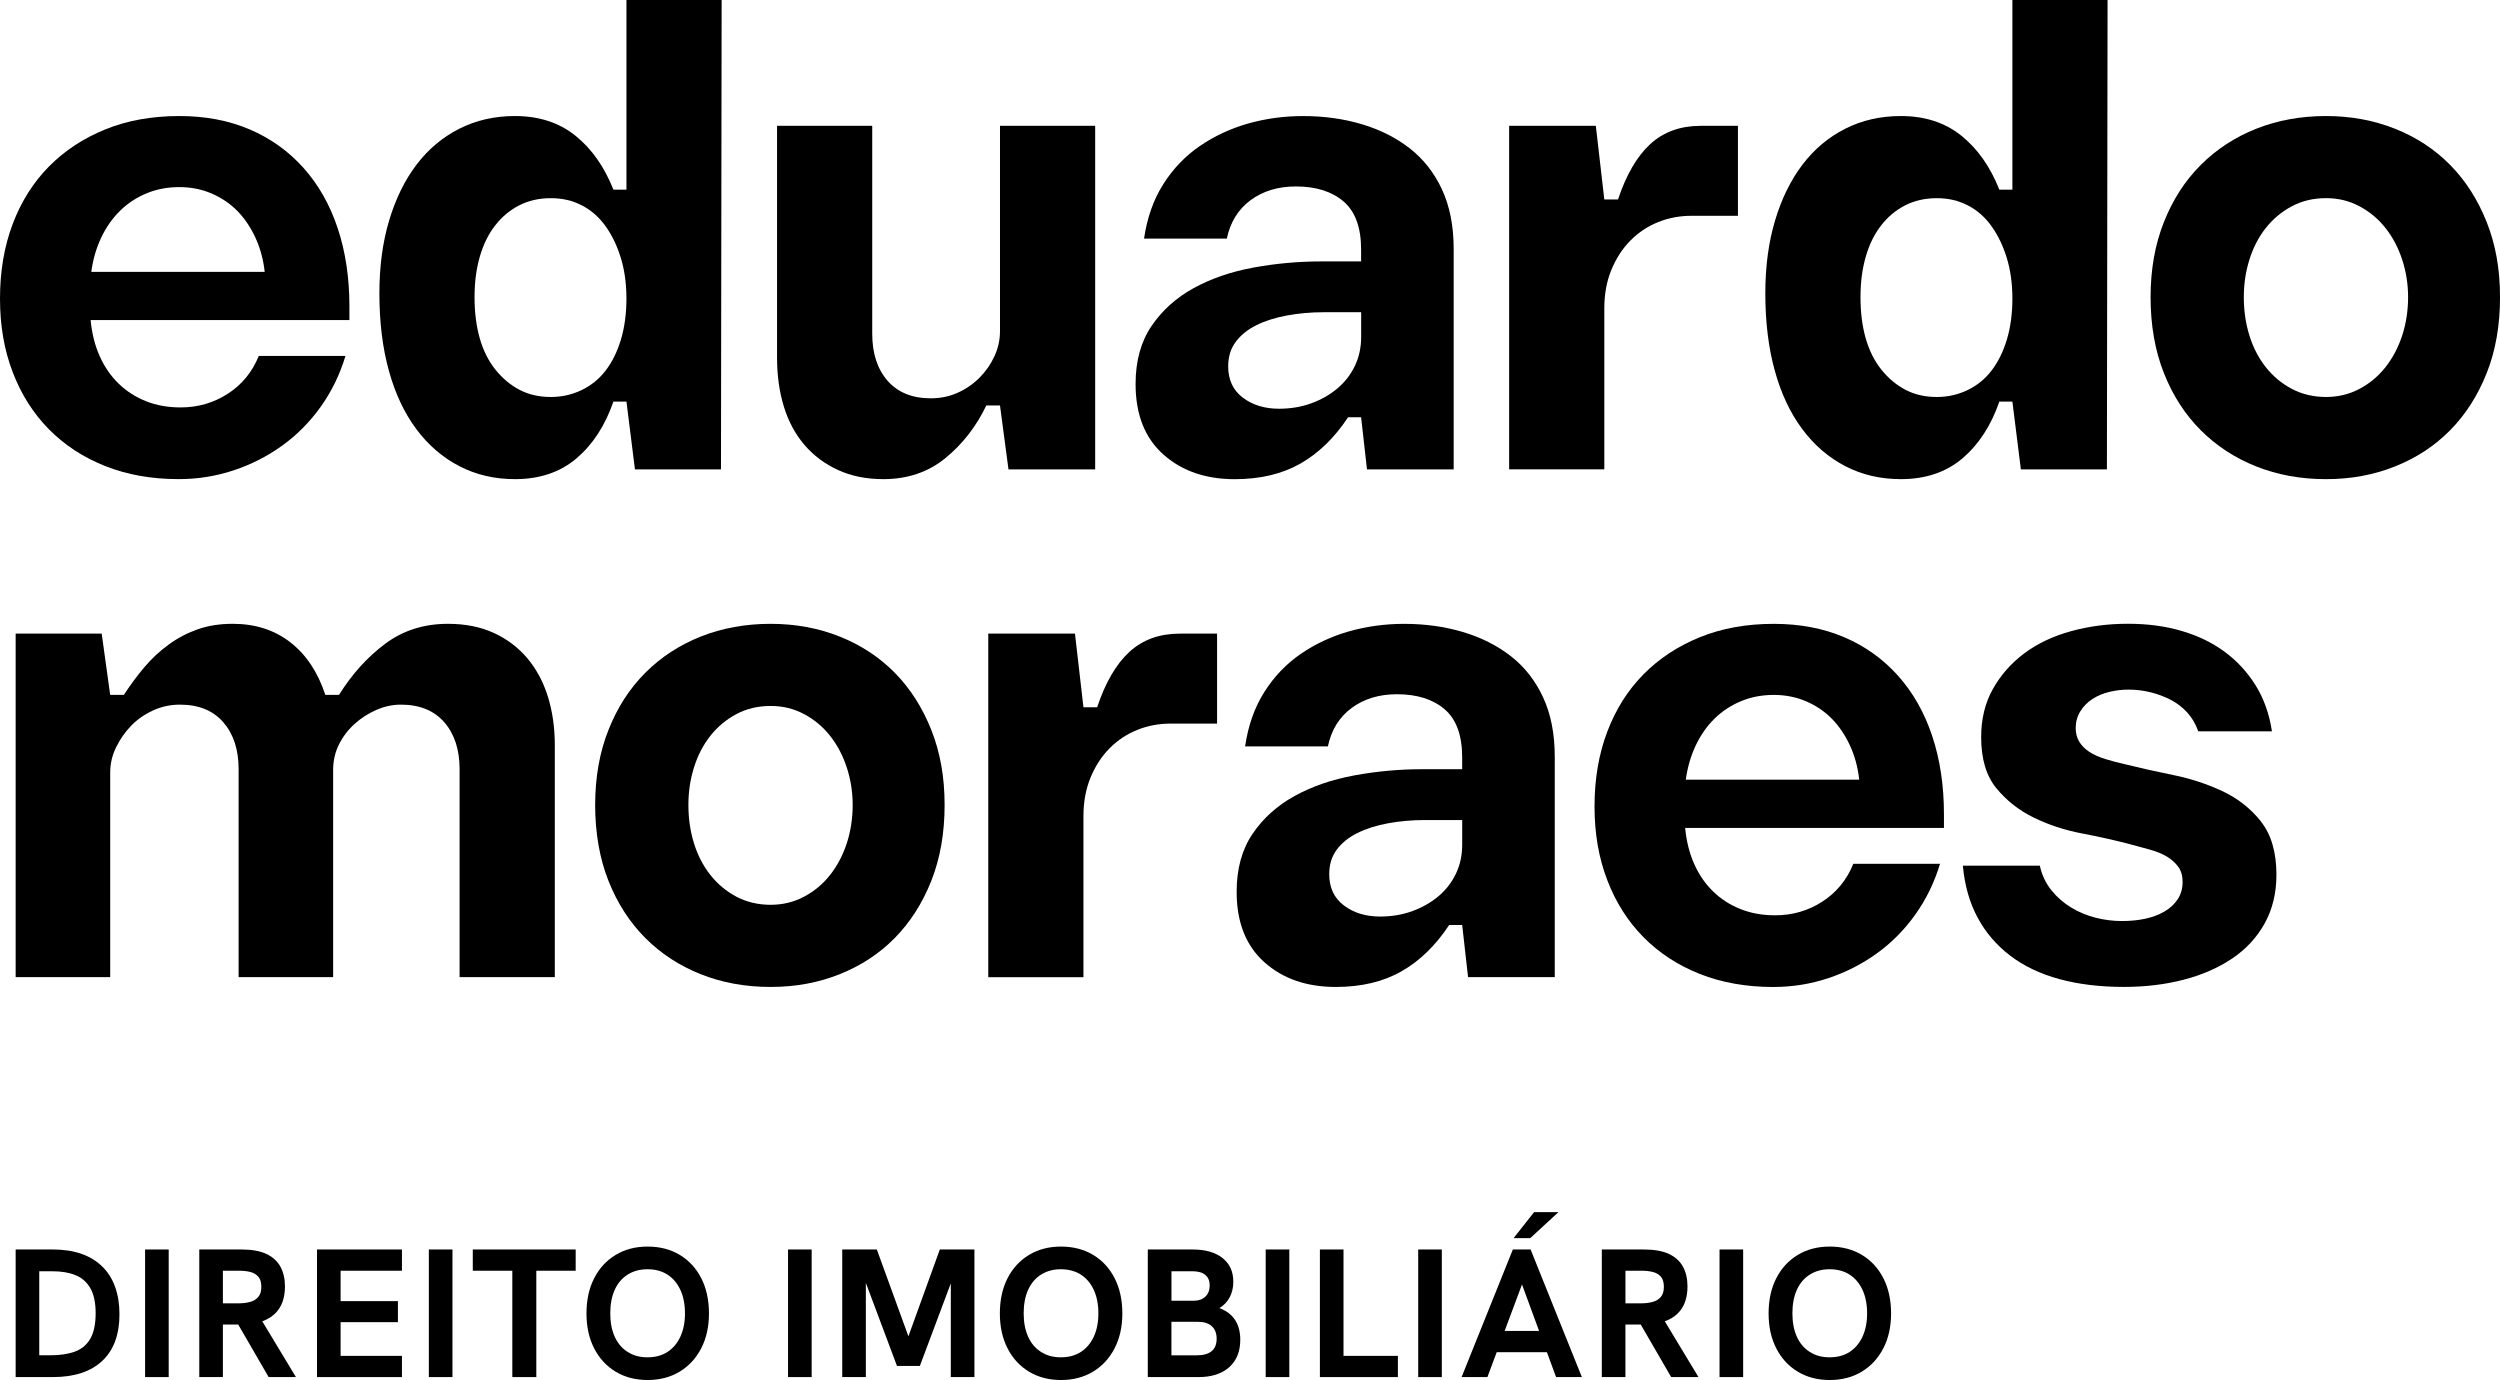
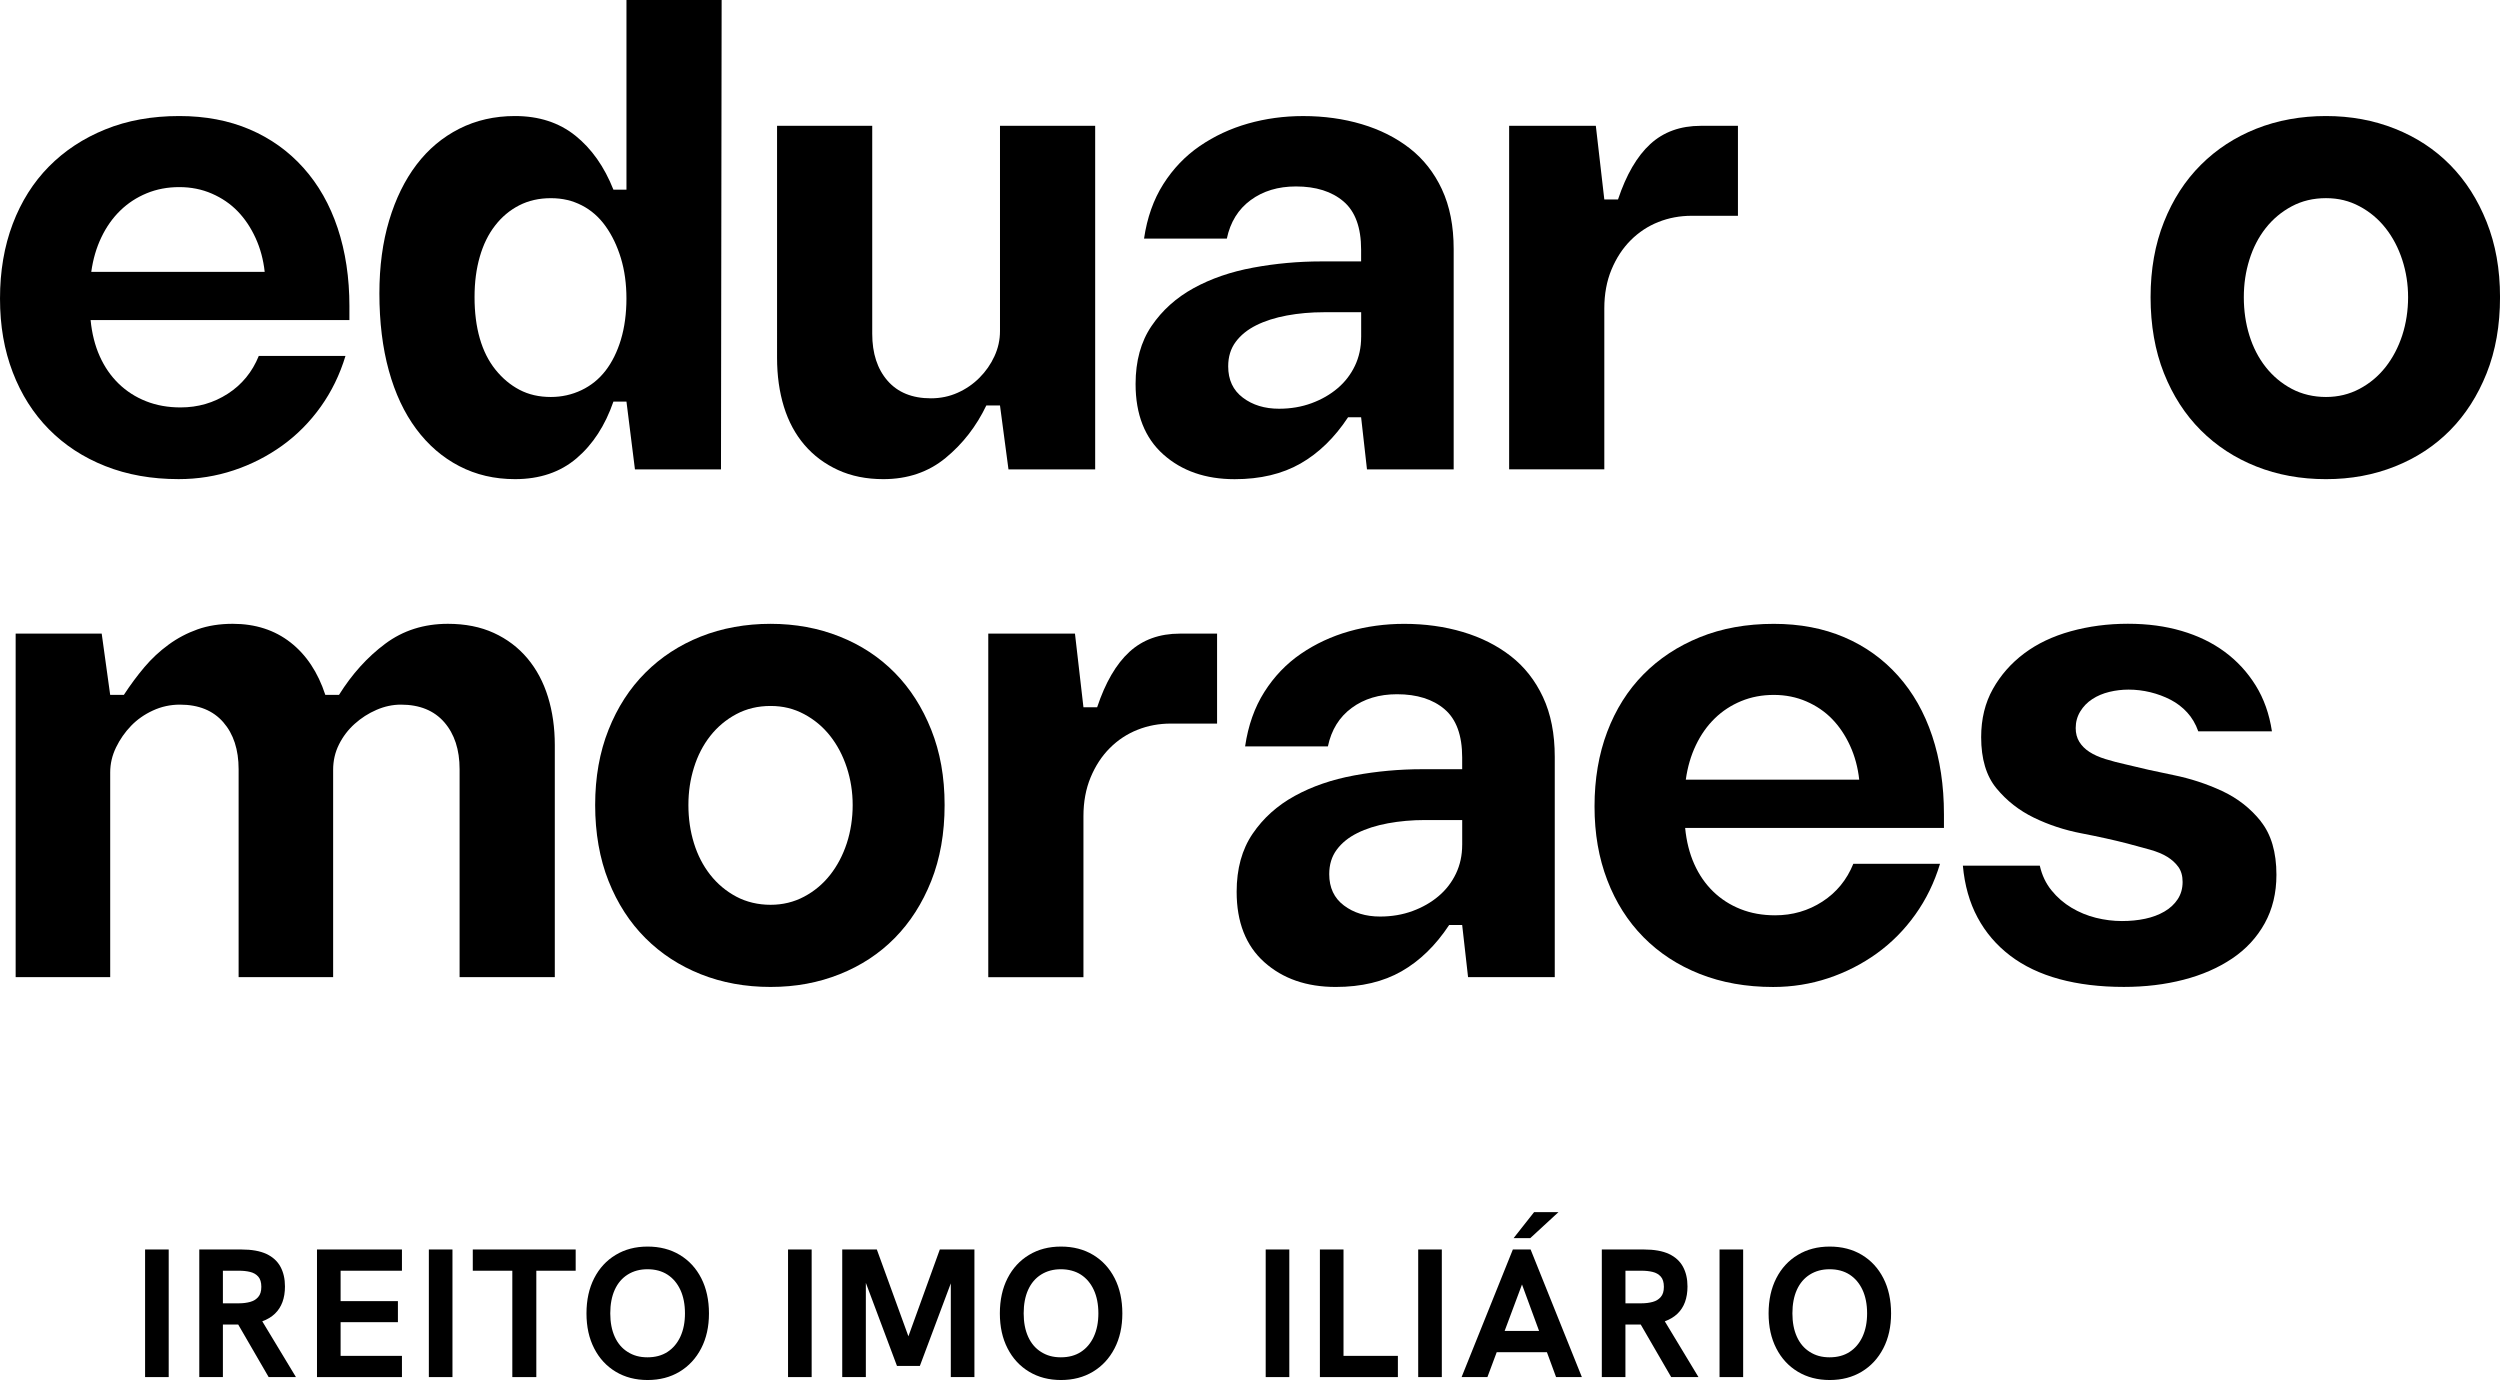
<svg xmlns="http://www.w3.org/2000/svg" id="Camada_2" viewBox="0 0 1108.48 611.89">
  <g id="Camada_1-2">
    <path d="M154.93,135.85c0-12.72-1.74-24.28-5.21-34.69-3.47-10.41-8.53-19.31-15.17-26.73-6.65-7.42-14.6-13.1-23.84-17.05-9.25-3.95-19.66-5.93-31.22-5.93-12.14,0-23.08,1.97-32.81,5.93-9.73,3.95-18.06,9.44-25,16.47-6.94,7.03-12.28,15.52-16.04,25.43-3.76,9.93-5.64,20.96-5.64,33.1s1.88,22.83,5.64,32.66c3.76,9.83,9.11,18.26,16.04,25.29,6.94,7.03,15.27,12.48,25,16.33,9.73,3.86,20.57,5.78,32.52,5.78,8.48,0,16.62-1.3,24.42-3.9,7.81-2.6,14.98-6.26,21.53-10.98,6.55-4.72,12.23-10.45,17.05-17.2,4.81-6.74,8.48-14.26,10.98-22.54h-38.44c-2.89,7.13-7.47,12.72-13.73,16.76-6.27,4.05-13.25,6.07-20.95,6.07-5.59,0-10.69-.91-15.32-2.75-4.63-1.83-8.67-4.43-12.14-7.8-3.47-3.37-6.27-7.42-8.38-12.14-2.12-4.72-3.47-10.07-4.05-16.04h114.75v-6.07ZM40.47,120.53c.77-5.59,2.26-10.69,4.48-15.32,2.21-4.63,5.01-8.57,8.38-11.85,3.37-3.28,7.27-5.83,11.71-7.66,4.43-1.83,9.25-2.74,14.45-2.74s10.02.96,14.45,2.89c4.43,1.93,8.24,4.53,11.42,7.81,3.18,3.28,5.83,7.22,7.95,11.85,2.12,4.63,3.47,9.64,4.05,15.03H40.47Z" />
    <path d="M277.77,0v84.11h-5.78c-4.05-10.21-9.68-18.21-16.91-23.99-7.23-5.78-16.14-8.67-26.73-8.67-9.06,0-17.3,1.88-24.72,5.64-7.42,3.76-13.73,9.06-18.93,15.9-5.2,6.84-9.25,15.08-12.14,24.71-2.89,9.64-4.34,20.43-4.34,32.38,0,12.72,1.4,24.13,4.19,34.25,2.79,10.12,6.84,18.74,12.14,25.87,5.3,7.13,11.66,12.62,19.08,16.47,7.42,3.86,15.66,5.78,24.72,5.78,10.98,0,20.09-3.09,27.31-9.25,7.23-6.16,12.67-14.55,16.33-25.14h5.78l3.76,30.06h38.15l.29-208.11h-42.2ZM275.31,150.59c-1.64,5.4-3.9,9.97-6.79,13.73-2.89,3.76-6.46,6.65-10.7,8.67-4.24,2.02-8.77,3.03-13.59,3.03-5.21,0-9.83-1.06-13.87-3.18-4.05-2.12-7.61-5.1-10.7-8.96-3.08-3.85-5.4-8.48-6.94-13.87-1.54-5.39-2.31-11.46-2.31-18.21s.77-12.52,2.31-17.92c1.54-5.39,3.8-10.02,6.8-13.87,2.98-3.86,6.55-6.84,10.69-8.96,4.14-2.12,8.81-3.18,14.02-3.18s9.58,1.06,13.73,3.18c4.14,2.12,7.66,5.2,10.55,9.25,2.89,4.04,5.15,8.77,6.79,14.16,1.64,5.4,2.46,11.38,2.46,17.92s-.82,12.82-2.46,18.21Z" />
    <path d="M443.4,179.78h-6.07c-4.43,9.25-10.45,17.01-18.06,23.27-7.61,6.26-16.81,9.4-27.6,9.4-7.52,0-14.21-1.35-20.09-4.05-5.88-2.7-10.84-6.4-14.89-11.13-4.05-4.72-7.08-10.36-9.11-16.91-2.02-6.55-3.04-13.77-3.04-21.68V55.79h42.2v92.21c0,8.67,2.26,15.61,6.79,20.81,4.53,5.2,10.93,7.8,19.22,7.8,4.24,0,8.19-.82,11.85-2.46,3.66-1.63,6.89-3.85,9.68-6.65,2.79-2.79,5.01-5.97,6.65-9.54,1.64-3.56,2.46-7.27,2.46-11.13V55.79h42.2v152.33h-38.44l-3.76-28.33Z" />
    <path d="M639.36,83.97c-3.47-7.41-8.24-13.49-14.31-18.21-6.07-4.72-13.15-8.28-21.24-10.69-8.09-2.41-16.76-3.61-26.01-3.61-8.48,0-16.62,1.11-24.43,3.32-7.8,2.22-14.93,5.55-21.39,9.97-6.46,4.43-11.85,10.07-16.19,16.91-4.33,6.84-7.18,14.89-8.53,24.13h36.71c1.54-7.32,5.06-13.01,10.55-17.05,5.5-4.05,12.18-6.07,20.09-6.07,8.86,0,15.9,2.21,21.1,6.65,5.2,4.43,7.8,11.56,7.8,21.39v5.2h-17.63c-10.21,0-20.28.92-30.2,2.75-9.93,1.83-18.74,4.87-26.45,9.11-7.71,4.24-13.92,9.83-18.64,16.77-4.72,6.94-7.08,15.51-7.08,25.72,0,13.49,4.09,23.89,12.28,31.22,8.19,7.32,18.74,10.99,31.65,10.99,11.37,0,21.1-2.32,29.19-6.94,8.1-4.63,15.12-11.46,21.1-20.52h5.78l2.6,23.12h38.44v-97.7c0-10.21-1.73-19.03-5.2-26.45ZM603.52,149.43c0,4.63-.91,8.87-2.74,12.72-1.84,3.86-4.39,7.19-7.66,9.97-3.28,2.8-7.13,5.01-11.56,6.65-4.44,1.64-9.25,2.46-14.45,2.46-6.36,0-11.71-1.63-16.04-4.91-4.34-3.27-6.5-7.9-6.5-13.88,0-4.24,1.1-7.85,3.32-10.84,2.21-2.99,5.25-5.44,9.11-7.37,3.85-1.92,8.38-3.37,13.58-4.34,5.2-.96,10.7-1.45,16.48-1.45h16.47v10.98Z" />
    <path d="M711.34,208.11h-42.2V55.79h38.44l3.76,32.66h6.07c3.66-10.98,8.43-19.17,14.31-24.57,5.88-5.39,13.34-8.09,22.4-8.09h16.47v39.89h-20.52c-5.2,0-10.12.91-14.74,2.75-4.63,1.83-8.72,4.53-12.28,8.09-3.57,3.57-6.41,7.91-8.53,13.01-2.12,5.11-3.18,10.84-3.18,17.2v71.39Z" />
-     <path d="M892.28,0v84.11h-5.78c-4.05-10.21-9.68-18.21-16.91-23.99-7.23-5.78-16.14-8.67-26.74-8.67-9.06,0-17.3,1.88-24.71,5.64-7.42,3.76-13.73,9.06-18.93,15.9-5.2,6.84-9.25,15.08-12.14,24.71-2.89,9.64-4.34,20.43-4.34,32.38,0,12.72,1.4,24.13,4.19,34.25,2.79,10.12,6.84,18.74,12.14,25.87,5.3,7.13,11.66,12.62,19.08,16.47,7.42,3.86,15.65,5.78,24.71,5.78,10.98,0,20.09-3.09,27.32-9.25,7.23-6.16,12.67-14.55,16.33-25.14h5.78l3.76,30.06h38.15l.29-208.11h-42.2ZM889.82,150.59c-1.64,5.4-3.9,9.97-6.79,13.73-2.89,3.76-6.46,6.65-10.69,8.67-4.24,2.02-8.77,3.03-13.59,3.03-5.21,0-9.83-1.06-13.87-3.18-4.05-2.12-7.62-5.1-10.7-8.96-3.09-3.85-5.4-8.48-6.94-13.87-1.54-5.39-2.31-11.46-2.31-18.21s.77-12.52,2.31-17.92c1.54-5.39,3.8-10.02,6.79-13.87,2.99-3.86,6.55-6.84,10.7-8.96,4.14-2.12,8.82-3.18,14.02-3.18s9.58,1.06,13.73,3.18c4.14,2.12,7.66,5.2,10.55,9.25,2.89,4.04,5.15,8.77,6.79,14.16,1.64,5.4,2.46,11.38,2.46,17.92s-.82,12.82-2.46,18.21Z" />
    <path d="M1102.56,98.42c-3.95-9.92-9.35-18.36-16.19-25.29-6.84-6.94-14.99-12.28-24.43-16.04-9.44-3.76-19.65-5.64-30.64-5.64s-21.49,1.88-30.92,5.64c-9.45,3.76-17.63,9.11-24.57,16.04-6.94,6.93-12.39,15.37-16.33,25.29-3.95,9.92-5.93,21.06-5.93,33.38s1.97,23.75,5.93,33.68c3.95,9.93,9.39,18.35,16.33,25.29,6.94,6.94,15.12,12.29,24.57,16.04,9.44,3.76,19.75,5.64,30.92,5.64s21.2-1.88,30.64-5.64c9.44-3.76,17.59-9.11,24.43-16.04,6.84-6.94,12.23-15.36,16.19-25.29,3.95-9.92,5.93-21.15,5.93-33.68s-1.98-23.46-5.93-33.38ZM1065.13,148.71c-1.74,5.3-4.19,9.97-7.37,14.02-3.18,4.05-7.03,7.28-11.56,9.68-4.53,2.41-9.5,3.61-14.89,3.61s-10.65-1.2-15.17-3.61c-4.53-2.41-8.38-5.64-11.56-9.68-3.18-4.05-5.59-8.72-7.23-14.02-1.64-5.3-2.46-10.93-2.46-16.91s.82-11.32,2.46-16.62c1.64-5.3,4.05-9.97,7.23-14.02,3.18-4.04,7.03-7.27,11.56-9.68,4.52-2.41,9.58-3.62,15.17-3.62s10.36,1.21,14.89,3.62c4.53,2.41,8.38,5.64,11.56,9.68,3.18,4.05,5.64,8.72,7.37,14.02,1.73,5.3,2.6,10.84,2.6,16.62s-.87,11.61-2.6,16.91Z" />
    <path d="M203.78,433.26v-92.21c0-8.67-2.27-15.61-6.79-20.81-4.53-5.2-10.94-7.81-19.22-7.81-3.66,0-7.28.77-10.84,2.32-3.57,1.54-6.79,3.61-9.68,6.21-2.89,2.6-5.21,5.64-6.94,9.11-1.74,3.47-2.6,7.23-2.6,11.27v91.92h-41.91v-92.21c0-8.67-2.26-15.61-6.79-20.81-4.53-5.2-10.93-7.81-19.22-7.81-4.24,0-8.24.87-12,2.61-3.76,1.73-6.99,4-9.68,6.79-2.7,2.8-4.92,5.98-6.65,9.54-1.74,3.57-2.6,7.28-2.6,11.13v90.76H6.94v-152.33h38.15l3.76,27.17h6.07c2.89-4.43,5.93-8.53,9.11-12.29,3.18-3.76,6.74-7.08,10.7-9.97,3.95-2.89,8.24-5.15,12.86-6.79,4.63-1.64,9.83-2.46,15.61-2.46,10.02,0,18.54,2.75,25.58,8.24,7.03,5.49,12.18,13.25,15.46,23.27h6.07c5.78-9.25,12.62-16.81,20.52-22.69,7.9-5.88,17.15-8.82,27.75-8.82,7.7,0,14.49,1.35,20.38,4.05,5.88,2.7,10.84,6.45,14.89,11.27,4.04,4.82,7.08,10.51,9.1,17.05,2.03,6.56,3.04,13.69,3.04,21.39v102.9h-42.2Z" />
    <path d="M412.9,323.57c-3.95-9.92-9.35-18.36-16.19-25.29-6.84-6.94-14.99-12.29-24.42-16.04-9.45-3.76-19.66-5.64-30.64-5.64s-21.49,1.88-30.93,5.64c-9.45,3.76-17.63,9.1-24.57,16.04-6.94,6.93-12.39,15.37-16.33,25.29-3.95,9.92-5.93,21.06-5.93,33.38s1.98,23.75,5.93,33.68c3.95,9.93,9.39,18.35,16.33,25.29,6.94,6.94,15.12,12.28,24.57,16.04,9.44,3.76,19.75,5.64,30.93,5.64s21.19-1.88,30.64-5.64c9.44-3.76,17.59-9.11,24.42-16.04,6.84-6.94,12.24-15.36,16.19-25.29,3.94-9.92,5.93-21.15,5.93-33.68s-1.98-23.46-5.93-33.38ZM375.47,373.87c-1.74,5.3-4.19,9.97-7.37,14.02-3.18,4.05-7.03,7.28-11.56,9.68-4.53,2.41-9.5,3.61-14.89,3.61s-10.65-1.2-15.17-3.61c-4.53-2.41-8.38-5.64-11.56-9.68-3.18-4.05-5.59-8.72-7.23-14.02-1.64-5.3-2.46-10.93-2.46-16.91s.82-11.32,2.46-16.62c1.64-5.3,4.05-9.97,7.23-14.02,3.18-4.04,7.03-7.27,11.56-9.68,4.52-2.41,9.58-3.62,15.17-3.62s10.36,1.21,14.89,3.62c4.52,2.41,8.38,5.64,11.56,9.68,3.18,4.05,5.64,8.72,7.37,14.02,1.73,5.3,2.6,10.84,2.6,16.62s-.87,11.61-2.6,16.91Z" />
    <path d="M519.12,320.83c-5.2,0-10.12.91-14.74,2.75-4.63,1.83-8.72,4.53-12.28,8.09-3.57,3.57-6.41,7.91-8.53,13.01-2.12,5.11-3.18,10.84-3.18,17.2v71.39h-42.2v-152.33h38.44l3.76,32.66h6.07c3.66-10.99,8.43-19.17,14.31-24.57,5.88-5.39,13.34-8.09,22.4-8.09h16.47v39.89h-20.52Z" />
    <path d="M684.17,309.12c-3.47-7.42-8.24-13.49-14.31-18.21-6.07-4.72-13.15-8.28-21.24-10.69-8.09-2.41-16.76-3.61-26.01-3.61-8.48,0-16.62,1.11-24.43,3.32-7.8,2.22-14.93,5.55-21.39,9.97-6.46,4.43-11.85,10.07-16.19,16.91-4.33,6.84-7.18,14.88-8.53,24.13h36.71c1.54-7.32,5.06-13.01,10.55-17.05,5.49-4.05,12.18-6.07,20.09-6.07,8.86,0,15.9,2.21,21.1,6.65,5.2,4.43,7.8,11.56,7.8,21.39v5.2h-17.63c-10.21,0-20.28.92-30.2,2.75-9.93,1.83-18.74,4.87-26.45,9.11-7.71,4.24-13.93,9.83-18.64,16.77-4.72,6.94-7.08,15.51-7.08,25.72,0,13.49,4.09,23.89,12.28,31.22,8.19,7.32,18.74,10.98,31.65,10.98,11.37,0,21.1-2.32,29.19-6.94,8.1-4.63,15.12-11.46,21.1-20.52h5.78l2.61,23.12h38.44v-97.69c0-10.21-1.73-19.03-5.2-26.45ZM648.32,374.59c0,4.63-.91,8.87-2.74,12.72-1.84,3.86-4.39,7.19-7.66,9.97-3.28,2.8-7.13,5.01-11.56,6.65-4.44,1.64-9.25,2.46-14.45,2.46-6.36,0-11.71-1.64-16.04-4.92-4.34-3.27-6.5-7.9-6.5-13.87,0-4.24,1.1-7.85,3.32-10.84,2.21-2.99,5.25-5.45,9.11-7.37,3.85-1.93,8.38-3.37,13.59-4.34,5.2-.96,10.69-1.45,16.47-1.45h16.47v10.99Z" />
    <path d="M861.93,361c0-12.72-1.74-24.28-5.21-34.68-3.47-10.41-8.53-19.31-15.17-26.73-6.65-7.42-14.6-13.1-23.84-17.05-9.25-3.95-19.65-5.93-31.22-5.93-12.14,0-23.08,1.98-32.81,5.93-9.73,3.95-18.06,9.44-25,16.48-6.94,7.03-12.28,15.52-16.04,25.43-3.76,9.93-5.64,20.96-5.64,33.1s1.88,22.83,5.64,32.67c3.76,9.83,9.11,18.26,16.04,25.29,6.94,7.03,15.27,12.48,25,16.33,9.73,3.85,20.57,5.78,32.52,5.78,8.48,0,16.62-1.3,24.42-3.9,7.81-2.6,14.98-6.26,21.54-10.98,6.55-4.72,12.23-10.45,17.05-17.2,4.82-6.74,8.48-14.26,10.98-22.54h-38.44c-2.89,7.13-7.47,12.72-13.73,16.77-6.26,4.05-13.25,6.07-20.95,6.07-5.59,0-10.7-.91-15.32-2.75-4.62-1.83-8.67-4.43-12.14-7.8-3.47-3.37-6.27-7.42-8.38-12.14-2.12-4.72-3.47-10.07-4.05-16.04h114.75v-6.07ZM747.47,345.69c.77-5.59,2.26-10.69,4.48-15.32,2.21-4.63,5.01-8.57,8.38-11.85,3.37-3.28,7.27-5.83,11.71-7.66,4.43-1.83,9.25-2.74,14.45-2.74s10.02.97,14.45,2.89c4.43,1.93,8.24,4.53,11.42,7.81,3.18,3.28,5.83,7.22,7.95,11.85,2.12,4.63,3.47,9.64,4.05,15.03h-76.89Z" />
    <path d="M1002.41,364.18c4.62,5.78,6.94,13.69,6.94,23.7,0,8.09-1.74,15.28-5.21,21.53-3.47,6.27-8.29,11.47-14.45,15.61-6.17,4.14-13.34,7.28-21.53,9.39-8.19,2.12-17.01,3.18-26.44,3.18-10.6,0-20.14-1.16-28.62-3.47-8.48-2.32-15.75-5.78-21.82-10.41-6.07-4.63-10.89-10.26-14.45-16.91-3.57-6.65-5.73-14.31-6.51-22.98h34.11c.96,4.24,2.7,7.91,5.21,10.98,2.5,3.09,5.44,5.64,8.82,7.66,3.37,2.02,6.98,3.51,10.84,4.48,3.85.96,7.7,1.44,11.56,1.44,3.66,0,7.08-.33,10.26-1.01,3.18-.67,6.02-1.73,8.53-3.18,2.5-1.45,4.48-3.28,5.93-5.49,1.45-2.21,2.17-4.77,2.17-7.66,0-2.7-.63-4.91-1.88-6.65-1.25-1.73-2.89-3.23-4.92-4.48-2.02-1.25-4.58-2.31-7.66-3.18-3.08-.87-6.46-1.78-10.12-2.75-5.98-1.54-12.72-3.03-20.23-4.48-7.52-1.44-14.55-3.76-21.1-6.94-6.55-3.18-12.09-7.52-16.62-13.01-4.53-5.49-6.79-13.05-6.79-22.69,0-8.09,1.74-15.22,5.21-21.39,3.46-6.16,8.09-11.42,13.87-15.75,5.78-4.34,12.67-7.61,20.67-9.83,7.99-2.21,16.42-3.32,25.29-3.32s16.62,1.06,23.85,3.18c7.22,2.12,13.59,5.2,19.08,9.25,5.49,4.05,10.07,9.01,13.73,14.89,3.66,5.88,6.07,12.68,7.23,20.38h-32.66c-1.16-3.28-2.8-6.07-4.92-8.38-2.12-2.31-4.58-4.19-7.37-5.63-2.8-1.45-5.78-2.55-8.96-3.33-3.18-.77-6.41-1.16-9.68-1.16-2.89,0-5.74.34-8.53,1.02-2.8.68-5.3,1.73-7.52,3.18-2.22,1.44-4,3.28-5.35,5.49-1.35,2.22-2.02,4.67-2.02,7.37,0,2.32.53,4.34,1.59,6.07,1.06,1.73,2.55,3.23,4.48,4.48,1.92,1.25,4.29,2.31,7.08,3.18,2.79.87,5.93,1.69,9.4,2.46,6.17,1.54,13.05,3.08,20.67,4.62,7.61,1.54,14.83,3.9,21.68,7.08,6.84,3.18,12.57,7.66,17.2,13.44Z" />
-     <path d="M45.25,561.48c-5.14-4.98-12.42-7.47-21.84-7.47H6.94v56.58h16.4c9.58,0,16.91-2.4,22-7.18s7.63-11.67,7.63-20.66-2.57-16.29-7.71-21.27ZM40.02,593.63c-1.6,2.7-3.88,4.6-6.86,5.68-2.98,1.08-6.6,1.62-10.88,1.62h-4.87v-37.26h5.85c4,0,7.43.58,10.27,1.75,2.84,1.16,5.03,3.11,6.57,5.84,1.54,2.73,2.31,6.43,2.31,11.08s-.8,8.57-2.39,11.28Z" />
    <rect x="64.33" y="554.01" width="10.47" height="56.58" />
    <path d="M116.28,585.86c2.21-.8,4.1-1.92,5.64-3.4,2.95-2.84,4.43-6.86,4.43-12.05,0-3.36-.66-6.27-1.99-8.73-1.33-2.46-3.4-4.36-6.21-5.68-2.82-1.32-6.52-1.99-11.12-1.99h-18.67v56.58h10.47v-23.3h6.66s.09,0,.13,0l13.5,23.3h12.1l-14.93-24.73ZM114.49,575.08c-.92,1.06-2.12,1.79-3.61,2.19-1.49.4-3.13.61-4.91.61h-7.14v-14.45h7.14c1.79,0,3.42.17,4.91.53,1.49.35,2.69,1.04,3.61,2.07.92,1.03,1.38,2.55,1.38,4.55s-.46,3.45-1.38,4.5Z" />
    <polygon points="140.55 554.01 178.22 554.01 178.22 563.43 151.02 563.43 151.02 576.91 176.43 576.91 176.43 586.24 151.02 586.24 151.02 601.18 178.22 601.18 178.22 610.59 140.55 610.59 140.55 554.01" />
    <rect x="190.15" y="554.01" width="10.47" height="56.58" />
    <polygon points="209.63 554.01 255.25 554.01 255.25 563.43 237.8 563.43 237.8 610.59 227.16 610.59 227.16 563.43 209.63 563.43 209.63 554.01" />
    <path d="M310.94,566.76c-2.27-4.44-5.45-7.89-9.54-10.35-4.09-2.46-8.84-3.69-14.25-3.69s-10.08,1.23-14.16,3.69c-4.09,2.46-7.27,5.91-9.54,10.35-2.27,4.44-3.41,9.63-3.41,15.59s1.14,11.07,3.41,15.5c2.27,4.44,5.45,7.89,9.54,10.35,4.08,2.46,8.81,3.69,14.16,3.69s10.08-1.23,14.17-3.69c4.08-2.46,7.28-5.91,9.58-10.35,2.3-4.44,3.45-9.61,3.45-15.5s-1.14-11.15-3.41-15.59ZM301.68,592.65c-1.35,2.92-3.26,5.18-5.72,6.78-2.46,1.6-5.43,2.39-8.89,2.39s-6.21-.78-8.73-2.36c-2.52-1.57-4.44-3.82-5.76-6.74-1.33-2.92-1.99-6.38-1.99-10.39s.66-7.55,1.99-10.47c1.33-2.92,3.25-5.17,5.76-6.74,2.52-1.57,5.42-2.35,8.73-2.35,3.46,0,6.42.8,8.89,2.39,2.46,1.6,4.37,3.86,5.72,6.78,1.35,2.92,2.03,6.39,2.03,10.39s-.68,7.38-2.03,10.31Z" />
    <rect x="349.41" y="554.01" width="10.47" height="56.58" />
    <polygon points="416.71 554.01 432.05 554.01 432.05 610.59 421.58 610.59 421.58 569.03 407.86 605.64 397.71 605.64 383.91 568.81 383.91 610.59 373.44 610.59 373.44 554.01 388.78 554.01 402.78 592.51 416.71 554.01" />
    <path d="M494.23,566.76c-2.27-4.44-5.45-7.89-9.54-10.35-4.09-2.46-8.84-3.69-14.25-3.69s-10.08,1.23-14.16,3.69c-4.09,2.46-7.27,5.91-9.54,10.35-2.27,4.44-3.41,9.63-3.41,15.59s1.14,11.07,3.41,15.5c2.27,4.44,5.45,7.89,9.54,10.35,4.09,2.46,8.81,3.69,14.16,3.69s10.08-1.23,14.17-3.69c4.08-2.46,7.28-5.91,9.58-10.35,2.3-4.44,3.45-9.61,3.45-15.5s-1.14-11.15-3.41-15.59ZM484.98,592.65c-1.35,2.92-3.26,5.18-5.72,6.78-2.46,1.6-5.43,2.39-8.89,2.39s-6.21-.78-8.73-2.36c-2.52-1.57-4.44-3.82-5.76-6.74-1.33-2.92-1.99-6.38-1.99-10.39s.66-7.55,1.99-10.47c1.33-2.92,3.25-5.17,5.76-6.74,2.52-1.57,5.42-2.35,8.73-2.35s6.42.8,8.89,2.39c2.46,1.6,4.37,3.86,5.72,6.78,1.35,2.92,2.03,6.39,2.03,10.39s-.68,7.38-2.03,10.31Z" />
-     <path d="M547.65,585.31c-1.52-2.36-3.84-4.13-6.98-5.32,1.95-1.14,3.46-2.72,4.55-4.75,1.08-2.03,1.62-4.35,1.62-6.94,0-4.49-1.6-8-4.79-10.51-3.19-2.52-7.6-3.78-13.23-3.78h-19.89v56.58h22.49c5.79,0,10.32-1.46,13.6-4.38,3.27-2.92,4.91-6.98,4.91-12.18,0-3.46-.76-6.37-2.27-8.72ZM519.4,563.67h9.42c2.44,0,4.3.54,5.6,1.62,1.3,1.08,1.95,2.63,1.95,4.63,0,2.11-.64,3.77-1.91,4.99-1.27,1.22-2.99,1.83-5.15,1.83h-9.9v-13.07ZM530.6,600.93h-11.2v-14.85h11.77c2.65,0,4.69.65,6.13,1.95,1.43,1.3,2.15,3.14,2.15,5.52,0,4.92-2.95,7.39-8.85,7.39Z" />
    <rect x="561.2" y="554.01" width="10.47" height="56.58" />
    <polygon points="595.7 601.18 619.81 601.18 619.81 610.59 585.23 610.59 585.23 554.01 595.7 554.01 595.7 601.18" />
    <rect x="628.82" y="554.01" width="10.47" height="56.58" />
    <path d="M678.66,554.01h-7.87l-22.73,56.58h11.45l4.12-11.04h22.26l4.06,11.04h11.44l-22.73-56.58ZM667.14,590.14l7.7-20.62,7.58,20.62h-15.28Z" />
    <polygon points="680.2 537.46 691 537.46 678.5 548.98 671.11 548.98 680.2 537.46" />
    <path d="M738.16,585.86c2.21-.8,4.1-1.92,5.64-3.4,2.95-2.84,4.42-6.86,4.42-12.05,0-3.36-.66-6.27-1.99-8.73-1.33-2.46-3.4-4.36-6.21-5.68-2.82-1.32-6.52-1.99-11.12-1.99h-18.67v56.58h10.47v-23.3h6.66s.09,0,.13,0l13.5,23.3h12.1l-14.93-24.73ZM736.37,575.08c-.92,1.06-2.12,1.79-3.61,2.19-1.49.4-3.13.61-4.91.61h-7.14v-14.45h7.14c1.79,0,3.42.17,4.91.53,1.49.35,2.69,1.04,3.61,2.07.92,1.03,1.38,2.55,1.38,4.55s-.46,3.45-1.38,4.5Z" />
    <rect x="762.43" y="554.01" width="10.47" height="56.58" />
    <path d="M835.08,566.76c-2.27-4.44-5.45-7.89-9.54-10.35-4.09-2.46-8.84-3.69-14.25-3.69s-10.08,1.23-14.16,3.69c-4.09,2.46-7.27,5.91-9.54,10.35-2.27,4.44-3.41,9.63-3.41,15.59s1.14,11.07,3.41,15.5c2.27,4.44,5.45,7.89,9.54,10.35,4.09,2.46,8.81,3.69,14.16,3.69s10.08-1.23,14.17-3.69c4.08-2.46,7.28-5.91,9.58-10.35,2.3-4.44,3.45-9.61,3.45-15.5s-1.14-11.15-3.41-15.59ZM825.83,592.65c-1.35,2.92-3.26,5.18-5.72,6.78-2.46,1.6-5.43,2.39-8.89,2.39s-6.21-.78-8.73-2.36c-2.52-1.57-4.44-3.82-5.76-6.74-1.33-2.92-1.99-6.38-1.99-10.39s.66-7.55,1.99-10.47c1.33-2.92,3.25-5.17,5.76-6.74,2.52-1.57,5.42-2.35,8.73-2.35,3.46,0,6.42.8,8.89,2.39,2.46,1.6,4.37,3.86,5.72,6.78,1.35,2.92,2.03,6.39,2.03,10.39s-.68,7.38-2.03,10.31Z" />
  </g>
</svg>